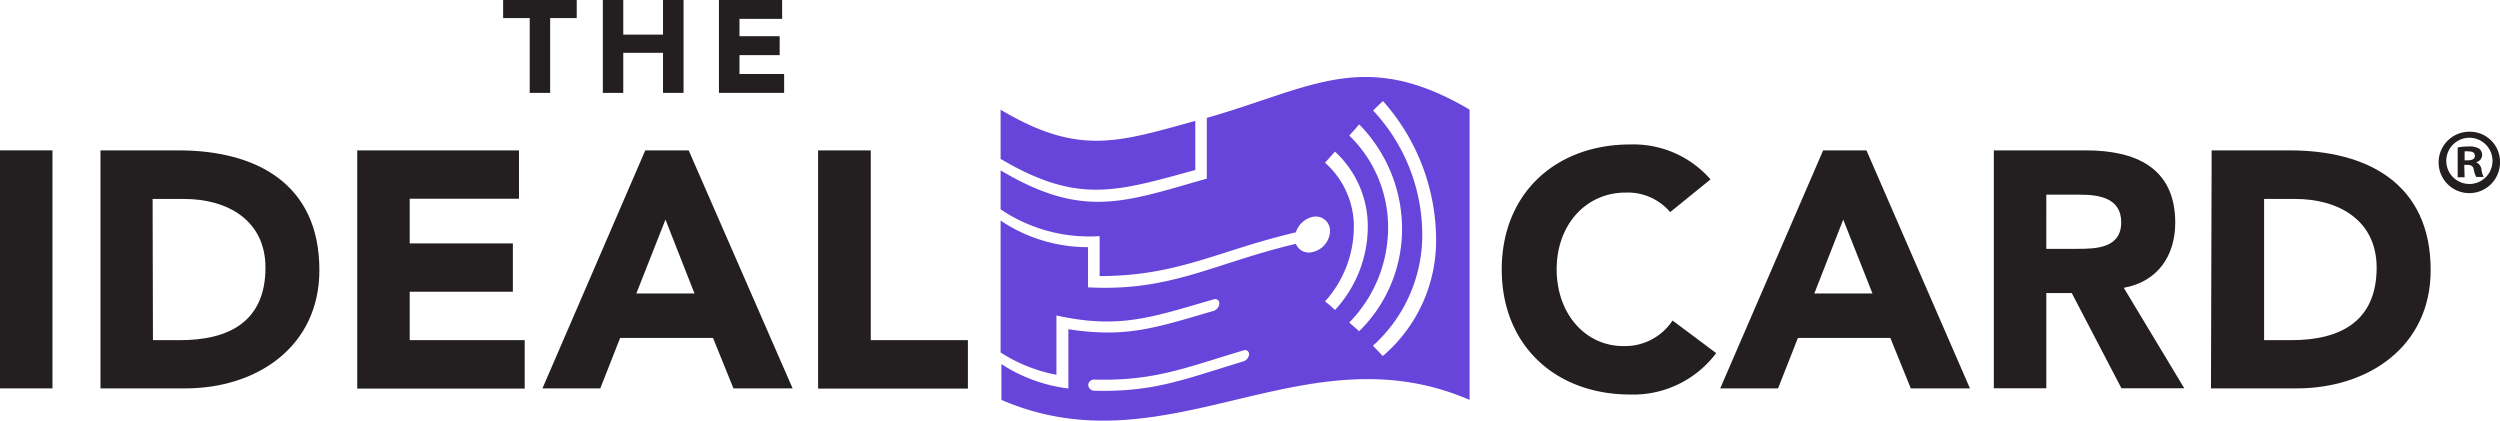
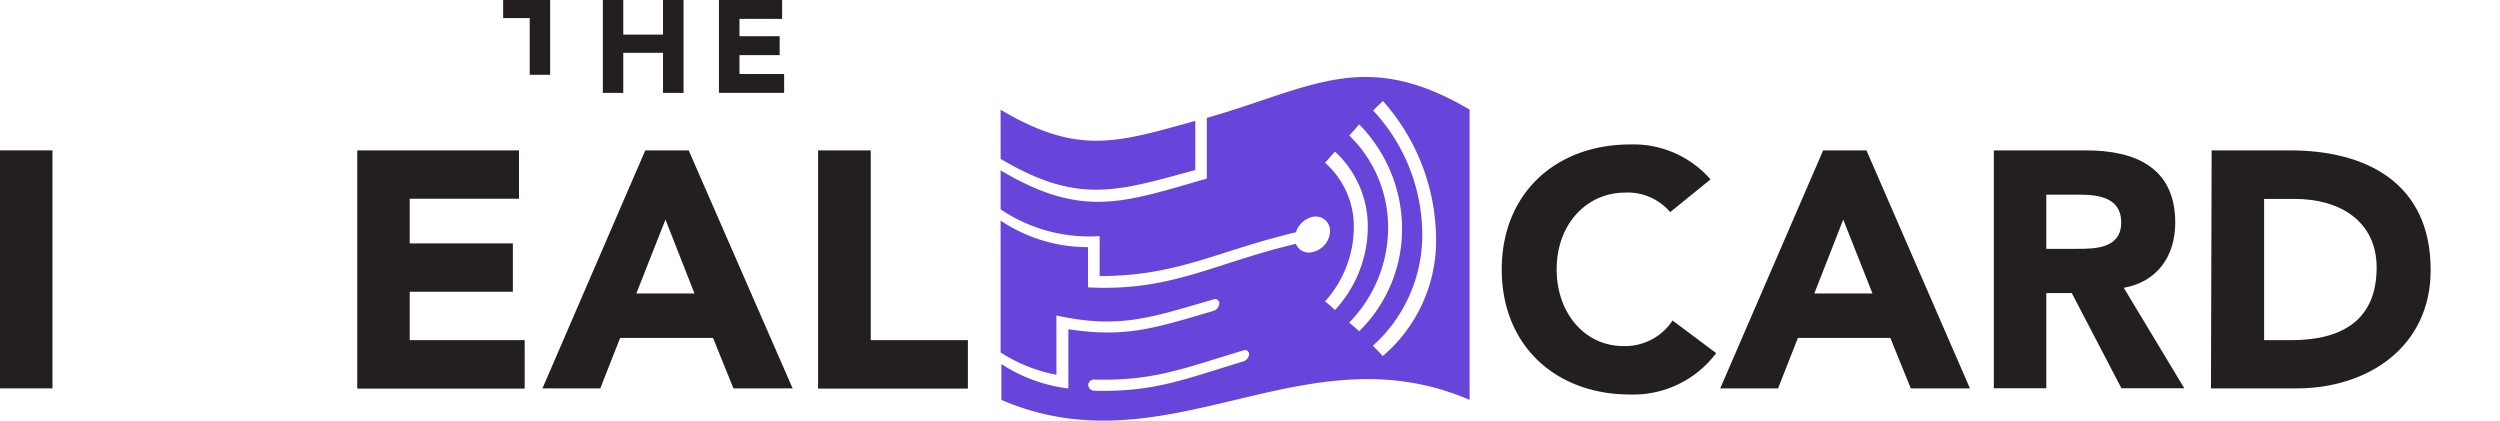
<svg xmlns="http://www.w3.org/2000/svg" viewBox="0 0 223.94 37.68">
  <defs>
    <style>.cls-1{fill:#231f20;}.cls-2{fill:#6744da;}</style>
  </defs>
  <title>ideal logo</title>
  <g id="Layer_1" data-name="Layer 1">
-     <path class="cls-1" d="M47.45,1.62H45.07V0h6.59V1.62H49.28v6.7H47.45Z" />
+     <path class="cls-1" d="M47.45,1.62H45.07V0h6.59H49.28v6.7H47.45Z" />
    <path class="cls-1" d="M54,0h1.83V3.1h3.56V0h1.84V8.32H59.39V4.73H55.83V8.32H54Z" />
    <path class="cls-1" d="M64.4,0h5.66V1.69H66.24V3.24h3.6v1.7h-3.6V6.63h4V8.32H64.4Z" />
    <path class="cls-1" d="M0,13.47H4.7V34.79H0Z" />
-     <path class="cls-1" d="M9,13.47h7c6.86,0,12.61,2.92,12.61,10.72,0,6.89-5.63,10.6-12,10.6H9Zm4.7,17h2.44c4.36,0,7.64-1.66,7.64-6.5,0-4.19-3.34-6.15-7.31-6.15H13.67Z" />
    <path class="cls-1" d="M32,13.47H46.49V17.8H36.7v4h9.24v4.33H36.7v4.34H47v4.34H32Z" />
    <path class="cls-1" d="M57.8,13.47h3.89L71,34.79h-5.3l-1.83-4.52H55.55l-1.78,4.52H48.59Zm1.81,6.2L57,26.29h5.21Z" />
    <path class="cls-1" d="M73.28,13.47H78v17h8.7v4.34H73.28Z" />
    <path class="cls-1" d="M149.61,19a5,5,0,0,0-4-1.75c-3.55,0-6.17,2.89-6.17,6.87S142,31,145.42,31a5.09,5.09,0,0,0,4.4-2.29l3.91,2.92a9.29,9.29,0,0,1-7.7,3.71c-6.66,0-11.51-4.37-11.51-11.2s4.85-11.2,11.51-11.2a9.15,9.15,0,0,1,7.19,3.13Z" />
    <path class="cls-1" d="M163.31,13.47h3.88l9.27,21.32h-5.3l-1.83-4.52h-8.28l-1.78,4.52h-5.18Zm1.8,6.2-2.59,6.62h5.21Z" />
    <path class="cls-1" d="M178.6,13.47h8.25c4.37,0,8,1.5,8,6.47,0,3-1.6,5.3-4.61,5.84l5.42,9h-5.63l-4.45-8.53H183.3v8.53h-4.7Zm4.7,8.82h2.77c1.71,0,3.94-.06,3.94-2.38,0-2.14-1.93-2.47-3.64-2.47H183.3Z" />
    <path class="cls-1" d="M198.11,13.47h7c6.87,0,12.62,2.92,12.62,10.72,0,6.89-5.63,10.6-12,10.6h-7.68Zm4.7,17h2.44c4.36,0,7.64-1.66,7.64-6.5,0-4.19-3.34-6.15-7.31-6.15h-2.77Z" />
-     <path class="cls-1" d="M223.94,14.48a2.75,2.75,0,1,1-2.74-2.68A2.69,2.69,0,0,1,223.94,14.48Zm-4.81,0a2.07,2.07,0,1,0,2.07-2.14A2.07,2.07,0,0,0,219.13,14.48Zm1.64,1.4h-.62V13.21a5.29,5.29,0,0,1,1-.09,1.67,1.67,0,0,1,.93.2.73.73,0,0,1,.26.59.68.68,0,0,1-.55.62v0a.79.79,0,0,1,.49.65,1.87,1.87,0,0,0,.2.67h-.67a2.24,2.24,0,0,1-.22-.65c-.05-.3-.21-.43-.55-.43h-.3Zm0-1.52h.29c.35,0,.63-.11.63-.39s-.18-.41-.58-.41a1.25,1.25,0,0,0-.34,0Z" />
    <path class="cls-2" d="M108.1,10.56V16c-7.39,2.1-11.08,3.66-18.47-.74v3.49a14.17,14.17,0,0,0,8.87,2.4v3.58c7,0,10.55-2.26,17.58-3.92a2.06,2.06,0,0,1,1.48-1.38,1.28,1.28,0,0,1,1.58,1.3,2,2,0,0,1-1.58,1.85,1.24,1.24,0,0,1-1.48-.74c-7.45,1.77-11.17,4.29-18.62,3.9V22.14a14,14,0,0,1-7.83-2.38V31.57a14,14,0,0,0,5,2V28.26c5.63,1.23,8.44.19,14.07-1.44a.37.37,0,0,1,.52.36.74.74,0,0,1-.52.67c-5.21,1.52-7.82,2.44-13,1.64V34.8a14.1,14.1,0,0,1-6-2.19v3.21c14.91,6.44,27-6.44,41.94,0v-26C122.18,4.24,117.49,7.89,108.1,10.56Zm3.25,21.82C106,34,103.33,35.14,98,35a.54.54,0,0,1-.52-.54A.51.51,0,0,1,98,34c5.35.14,8-1,13.37-2.61a.37.37,0,0,1,.52.36A.75.75,0,0,1,111.35,32.38ZM118.69,27a10,10,0,0,0,2.58-6.52,7.61,7.61,0,0,0-2.58-5.9l.89-1a9.09,9.09,0,0,1,2.94,6.88,11,11,0,0,1-2.94,7.31C119.23,27.43,119.05,27.28,118.69,27Zm2.17,1.89a12.14,12.14,0,0,0,3.48-8.39,11.44,11.44,0,0,0-3.48-8.36c.36-.39.53-.58.89-1a13.37,13.37,0,0,1,3.84,9.46,12.8,12.8,0,0,1-3.84,9.07Zm3,3c-.35-.38-.53-.56-.88-.92A13.33,13.33,0,0,0,127.4,21,16.33,16.33,0,0,0,123,9.9c.35-.35.53-.52.88-.85a18.77,18.77,0,0,1,4.76,12.38A13.58,13.58,0,0,1,123.89,31.87ZM107.07,15.23c-7,1.9-10.47,3.13-17.44-1V9.83c7,4.15,10.46,2.92,17.44,1Z" />
  </g>
</svg>